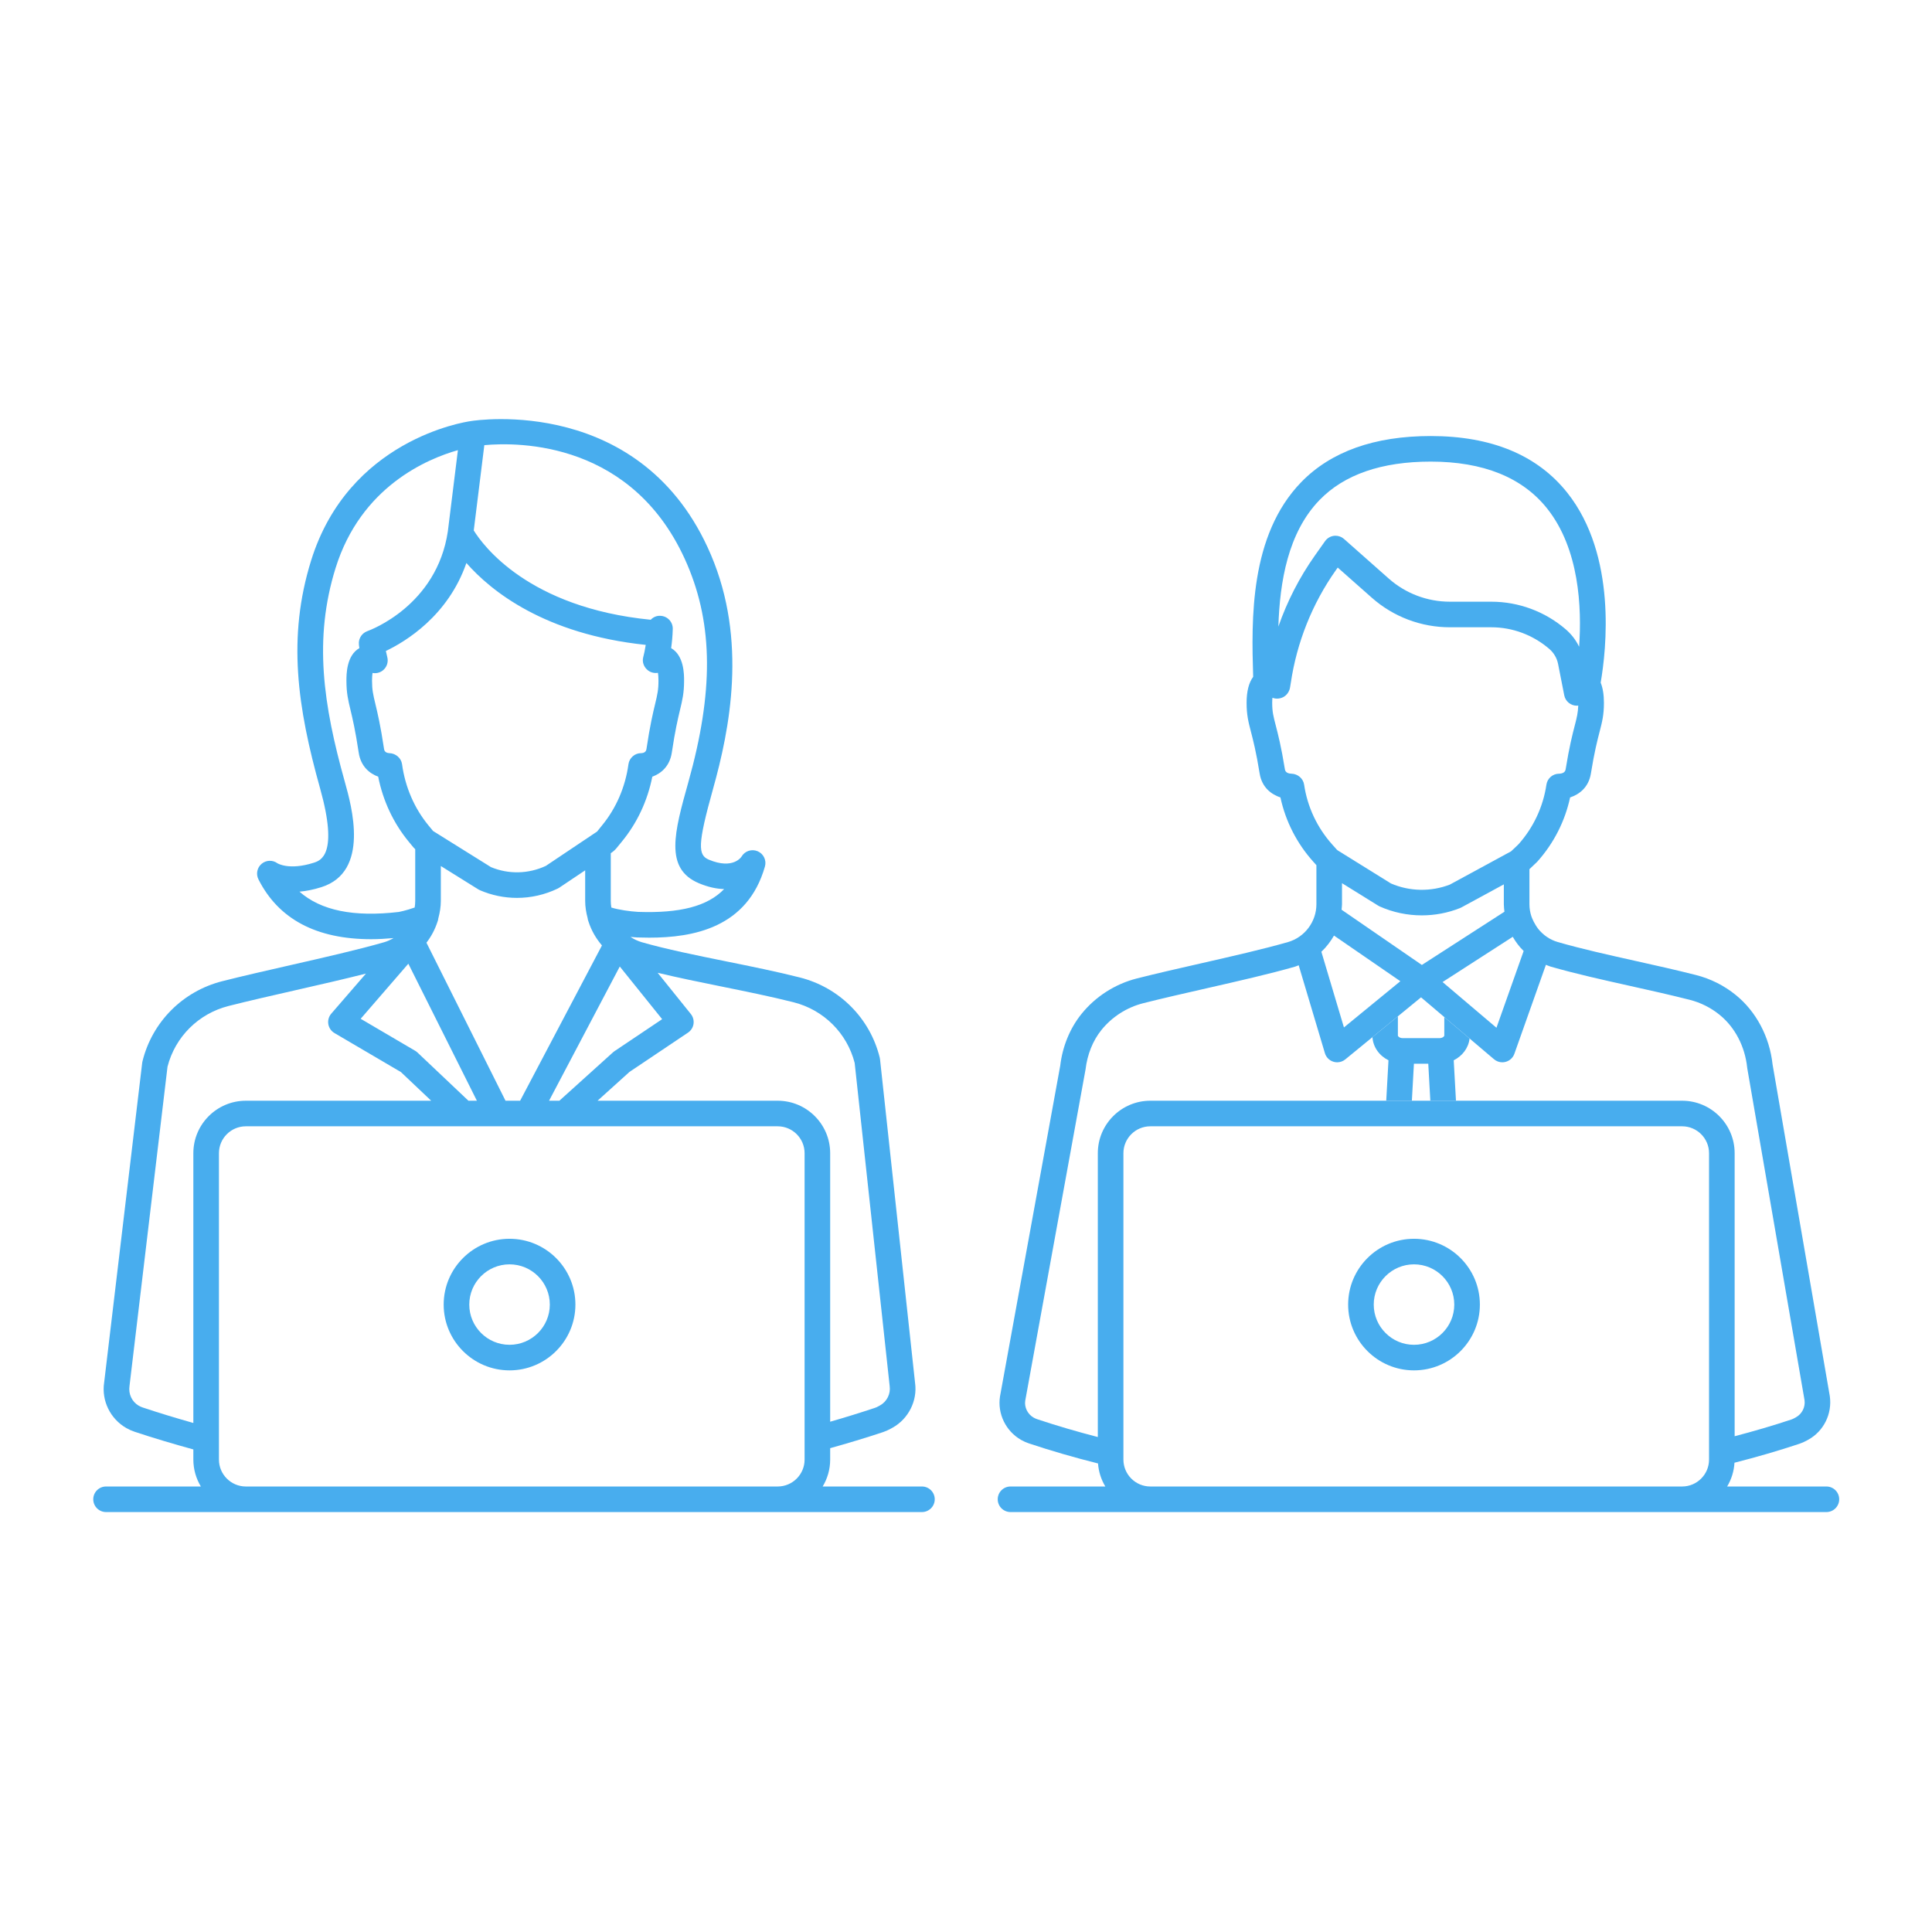
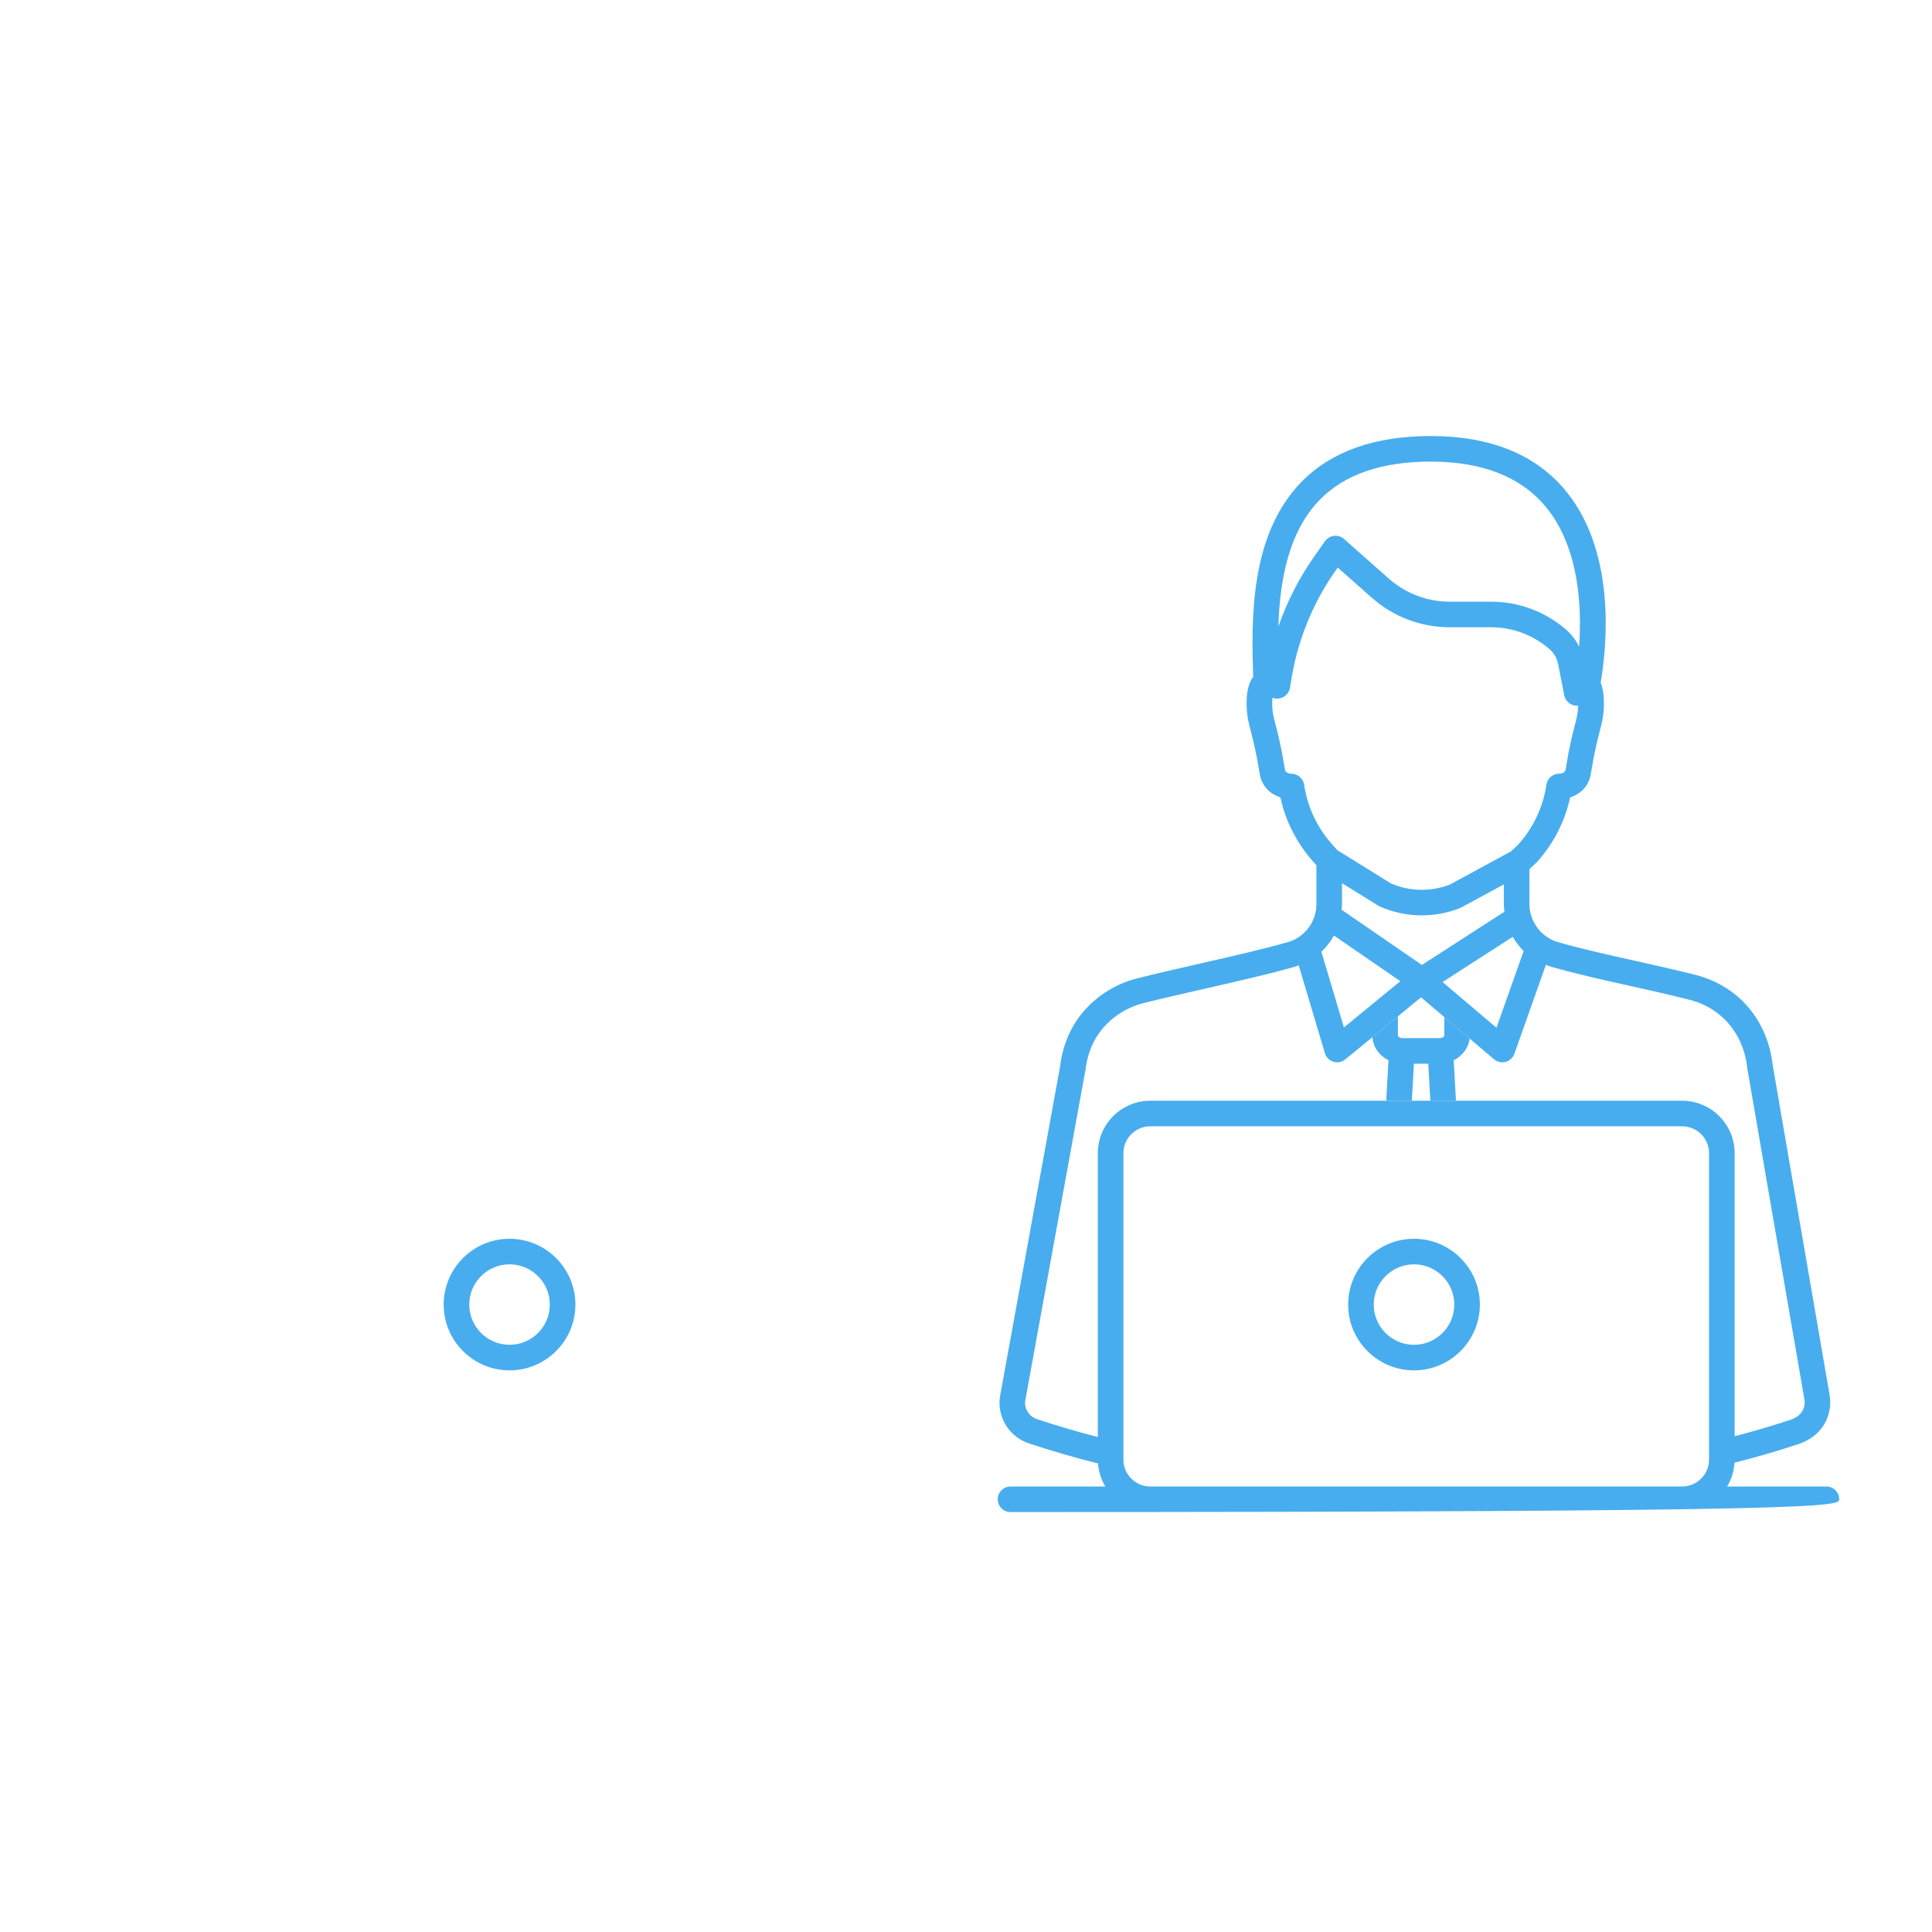
<svg xmlns="http://www.w3.org/2000/svg" width="1080" zoomAndPan="magnify" viewBox="0 0 810 810" height="1080" preserveAspectRatio="xMidYMid meet" version="1.0">
  <defs>
    <clipPath id="id1">
      <path d="M 418.176 182.738 L 771.098 182.738 L 771.098 633.938 L 418.176 633.938 Z M 418.176 182.738 " clip-rule="nonzero" />
    </clipPath>
    <clipPath id="id2">
      <path d="M 39.098 175.719 L 392 175.719 L 392 633.938 L 39.098 633.938 Z M 39.098 175.719 " clip-rule="nonzero" />
    </clipPath>
  </defs>
  <path fill="#48adee" d="M 616.129 435.398 L 605.527 426.406 L 605.527 434.164 C 605.527 434.535 604.738 435.246 603.496 435.246 L 588.105 435.246 C 586.863 435.246 586.07 434.535 586.07 434.164 L 586.07 426.09 L 575.41 434.824 C 575.672 439.039 578.309 442.637 582.125 444.527 L 581.188 461.484 L 591.934 461.484 L 592.793 445.969 L 598.812 445.969 L 599.672 461.484 L 610.422 461.484 L 609.48 444.527 C 613.117 442.723 615.676 439.367 616.129 435.398 " fill-opacity="1" fill-rule="nonzero" />
  <g clip-path="url(#id1)">
-     <path fill="#48adee" d="M 705.242 461.484 L 482.281 461.484 C 470.145 461.484 460.266 471.352 460.266 483.48 L 460.266 602.48 C 451.523 600.219 443 597.73 434.785 594.984 C 434.316 594.828 433.867 594.625 433.352 594.336 C 430.824 592.895 429.418 589.992 429.832 587.266 L 455.117 448.379 C 455.875 442.031 458.172 436.316 461.762 431.848 C 466.18 426.348 472.395 422.355 479.27 420.609 C 487.254 418.586 496.586 416.461 505.613 414.406 C 518.812 411.402 532.453 408.293 542.977 405.266 C 543.496 405.113 543.973 404.871 544.48 404.691 L 555.473 441.543 C 555.984 443.266 557.328 444.613 559.043 445.137 C 559.562 445.297 560.09 445.375 560.617 445.375 C 561.844 445.375 563.047 444.953 564.02 444.156 L 575.414 434.824 L 586.074 426.09 L 595.785 418.137 L 605.527 426.406 L 616.129 435.398 L 626.379 444.098 C 627.359 444.934 628.594 445.375 629.855 445.375 C 630.316 445.375 630.789 445.312 631.246 445.188 C 632.953 444.73 634.324 443.465 634.91 441.801 L 648.133 404.496 C 648.805 404.754 649.453 405.062 650.152 405.266 C 660.492 408.238 671.613 410.719 683.391 413.344 C 691.641 415.184 700.168 417.082 708.359 419.16 C 713 420.34 717.242 422.461 720.945 425.461 C 727.371 430.66 731.586 438.719 732.508 447.57 C 732.523 447.691 732.535 447.809 732.559 447.926 L 756.559 587.027 C 756.957 589.91 755.516 592.793 752.965 594.199 L 752.25 594.594 C 751.844 594.82 751.414 595.008 750.977 595.152 C 743.316 597.703 735.379 600.02 727.258 602.148 L 727.258 483.48 C 727.258 471.352 717.379 461.484 705.242 461.484 Z M 716.523 611.941 C 716.523 618.16 711.461 623.219 705.242 623.219 L 482.281 623.219 C 476.062 623.219 471 618.16 471 611.941 L 471 483.48 C 471 477.262 476.062 472.207 482.281 472.207 L 705.242 472.207 C 711.461 472.207 716.523 477.262 716.523 483.48 Z M 634.23 392.762 C 635.34 394.688 636.828 396.789 638.797 398.719 L 627.395 430.891 L 604.805 411.727 Z M 587.105 411.379 L 563.453 430.754 L 553.992 399.031 C 556.18 396.969 557.957 394.562 559.285 392.242 Z M 562.453 381.398 C 562.516 380.645 562.641 379.898 562.641 379.133 L 562.641 370.277 L 577.801 379.691 C 578.008 379.82 578.227 379.934 578.449 380.035 C 584.023 382.523 590.062 383.773 596.102 383.773 C 601.543 383.773 606.992 382.758 612.105 380.719 C 612.305 380.641 612.5 380.551 612.688 380.449 L 630.488 370.777 L 630.488 379.133 C 630.488 380.188 630.629 381.215 630.742 382.246 L 596.125 404.562 Z M 546.754 328.953 C 546.371 326.379 544.086 324.449 541.48 324.379 C 540.551 324.355 538.953 324.09 538.711 322.598 C 537.164 313.012 535.82 307.84 534.844 304.062 C 533.867 300.297 533.375 298.406 533.375 294.664 C 533.375 293.801 533.418 293.125 533.477 292.539 C 534.883 293.09 536.477 293 537.867 292.336 C 539.504 291.555 540.648 289.852 540.887 288.055 C 540.965 287.473 541.086 286.898 541.172 286.316 C 543.676 269.379 550.156 253.078 560.051 239.082 L 560.844 237.953 L 575.125 250.586 C 584.16 258.586 595.789 262.988 607.859 262.988 L 625.234 262.988 C 634.094 262.988 642.676 266.164 649.559 272.074 C 651.441 273.688 652.746 275.914 653.227 278.344 L 654.797 286.316 L 654.895 286.824 C 654.914 286.961 654.949 287.102 654.977 287.238 L 655.824 291.539 C 656.332 294.094 658.574 295.867 661.082 295.867 C 661.281 295.867 661.484 295.832 661.688 295.809 C 661.582 298.797 661.125 300.727 660.258 304.062 C 659.277 307.84 657.941 313.012 656.391 322.598 C 656.152 324.09 654.551 324.355 653.707 324.379 C 653.688 324.379 653.676 324.379 653.656 324.379 C 651.004 324.379 648.738 326.324 648.348 328.953 C 646.969 338.246 642.941 346.875 636.691 353.91 C 636.176 354.41 634.395 356.141 633.512 356.93 L 607.844 370.875 C 599.91 373.945 590.953 373.77 583.148 370.387 L 560.871 356.551 C 560.719 356.457 560.59 356.348 560.473 356.219 L 558.527 354.043 C 552.215 346.98 548.141 338.309 546.754 328.953 Z M 553.25 209.609 C 563.602 198.941 579.27 193.531 599.82 193.531 C 621.836 193.531 638.266 200.152 648.66 213.211 C 662.129 230.145 663.215 254.715 662.051 271.145 C 660.73 268.387 658.816 265.883 656.391 263.801 C 647.723 256.363 636.66 252.266 625.234 252.266 L 607.859 252.266 C 598.41 252.266 589.312 248.82 582.238 242.562 L 563.477 225.957 C 562.492 225.086 561.223 224.609 559.922 224.609 C 559.715 224.609 559.508 224.621 559.305 224.645 C 557.785 224.82 556.418 225.633 555.539 226.879 L 551.281 232.898 C 544.816 242.043 539.668 252.078 535.965 262.684 C 536.562 243.969 539.949 223.32 553.25 209.609 Z M 765.73 623.219 L 724.113 623.219 C 725.883 620.27 726.977 616.883 727.188 613.254 C 736.531 610.879 745.609 608.238 754.367 605.328 C 755.414 604.98 756.441 604.527 757.438 603.984 L 758.16 603.582 C 764.566 600.047 768.195 592.805 767.164 585.387 L 743.16 446.277 C 741.91 434.684 736.281 424.07 727.707 417.133 C 722.781 413.148 717.164 410.336 711.004 408.773 C 702.66 406.652 694.051 404.734 685.73 402.879 C 674.117 400.293 663.145 397.848 653.125 394.961 C 649.816 394.012 647.004 392.031 644.93 389.469 C 643.32 387.367 642.41 385.215 642.035 384.16 C 641.516 382.559 641.223 380.871 641.223 379.133 L 641.223 364.402 C 642.305 363.402 643.633 362.125 644.32 361.457 C 644.41 361.371 644.496 361.277 644.582 361.188 C 651.434 353.523 656.121 344.305 658.277 334.328 C 662.008 333.098 666.031 330.199 666.988 324.305 C 668.453 315.215 669.723 310.32 670.648 306.75 C 671.695 302.699 672.453 299.773 672.453 294.664 C 672.453 291.27 671.996 288.445 671.09 286.207 C 673.453 272.531 677.977 232.867 657.086 206.574 C 644.559 190.805 625.293 182.809 599.82 182.809 C 576.258 182.809 557.992 189.316 545.539 202.148 C 523.902 224.449 524.648 259.684 525.398 283.754 C 523.578 286.227 522.641 289.859 522.641 294.664 C 522.641 299.773 523.402 302.699 524.453 306.75 C 525.383 310.32 526.648 315.215 528.117 324.305 C 529.07 330.199 533.094 333.098 536.828 334.328 C 538.98 344.305 543.672 353.523 550.523 361.188 L 551.91 362.734 L 551.91 379.133 C 551.91 382.77 550.691 386.207 548.602 388.996 C 548.594 389.012 548.582 389.027 548.57 389.043 C 546.473 391.828 543.5 393.957 540.004 394.961 C 529.773 397.91 516.277 400.98 503.227 403.953 C 494.137 406.02 484.738 408.16 476.625 410.223 C 467.512 412.535 459.258 417.832 453.391 425.133 C 448.539 431.172 445.453 438.77 444.508 446.789 L 419.246 585.5 C 418.141 592.73 421.676 600.027 428.125 603.699 C 429.152 604.285 430.246 604.773 431.375 605.152 C 440.691 608.262 450.379 611.059 460.348 613.562 C 460.605 617.074 461.691 620.352 463.414 623.219 L 423.668 623.219 C 420.703 623.219 418.301 625.617 418.301 628.578 C 418.301 631.539 420.703 633.938 423.668 633.938 L 765.73 633.938 C 768.691 633.938 771.094 631.539 771.094 628.578 C 771.094 625.617 768.691 623.219 765.73 623.219 " fill-opacity="1" fill-rule="nonzero" />
+     <path fill="#48adee" d="M 705.242 461.484 L 482.281 461.484 C 470.145 461.484 460.266 471.352 460.266 483.48 L 460.266 602.48 C 451.523 600.219 443 597.73 434.785 594.984 C 434.316 594.828 433.867 594.625 433.352 594.336 C 430.824 592.895 429.418 589.992 429.832 587.266 L 455.117 448.379 C 455.875 442.031 458.172 436.316 461.762 431.848 C 466.18 426.348 472.395 422.355 479.27 420.609 C 487.254 418.586 496.586 416.461 505.613 414.406 C 518.812 411.402 532.453 408.293 542.977 405.266 C 543.496 405.113 543.973 404.871 544.48 404.691 L 555.473 441.543 C 555.984 443.266 557.328 444.613 559.043 445.137 C 559.562 445.297 560.09 445.375 560.617 445.375 C 561.844 445.375 563.047 444.953 564.02 444.156 L 575.414 434.824 L 586.074 426.09 L 595.785 418.137 L 605.527 426.406 L 616.129 435.398 L 626.379 444.098 C 627.359 444.934 628.594 445.375 629.855 445.375 C 630.316 445.375 630.789 445.312 631.246 445.188 C 632.953 444.73 634.324 443.465 634.91 441.801 L 648.133 404.496 C 648.805 404.754 649.453 405.062 650.152 405.266 C 660.492 408.238 671.613 410.719 683.391 413.344 C 691.641 415.184 700.168 417.082 708.359 419.16 C 713 420.34 717.242 422.461 720.945 425.461 C 727.371 430.66 731.586 438.719 732.508 447.57 C 732.523 447.691 732.535 447.809 732.559 447.926 L 756.559 587.027 C 756.957 589.91 755.516 592.793 752.965 594.199 L 752.25 594.594 C 751.844 594.82 751.414 595.008 750.977 595.152 C 743.316 597.703 735.379 600.02 727.258 602.148 L 727.258 483.48 C 727.258 471.352 717.379 461.484 705.242 461.484 Z M 716.523 611.941 C 716.523 618.16 711.461 623.219 705.242 623.219 L 482.281 623.219 C 476.062 623.219 471 618.16 471 611.941 L 471 483.48 C 471 477.262 476.062 472.207 482.281 472.207 L 705.242 472.207 C 711.461 472.207 716.523 477.262 716.523 483.48 Z M 634.23 392.762 C 635.34 394.688 636.828 396.789 638.797 398.719 L 627.395 430.891 L 604.805 411.727 Z M 587.105 411.379 L 563.453 430.754 L 553.992 399.031 C 556.18 396.969 557.957 394.562 559.285 392.242 Z M 562.453 381.398 C 562.516 380.645 562.641 379.898 562.641 379.133 L 562.641 370.277 L 577.801 379.691 C 578.008 379.82 578.227 379.934 578.449 380.035 C 584.023 382.523 590.062 383.773 596.102 383.773 C 601.543 383.773 606.992 382.758 612.105 380.719 C 612.305 380.641 612.5 380.551 612.688 380.449 L 630.488 370.777 L 630.488 379.133 C 630.488 380.188 630.629 381.215 630.742 382.246 L 596.125 404.562 Z M 546.754 328.953 C 546.371 326.379 544.086 324.449 541.48 324.379 C 540.551 324.355 538.953 324.09 538.711 322.598 C 537.164 313.012 535.82 307.84 534.844 304.062 C 533.867 300.297 533.375 298.406 533.375 294.664 C 533.375 293.801 533.418 293.125 533.477 292.539 C 534.883 293.09 536.477 293 537.867 292.336 C 539.504 291.555 540.648 289.852 540.887 288.055 C 540.965 287.473 541.086 286.898 541.172 286.316 C 543.676 269.379 550.156 253.078 560.051 239.082 L 560.844 237.953 L 575.125 250.586 C 584.16 258.586 595.789 262.988 607.859 262.988 L 625.234 262.988 C 634.094 262.988 642.676 266.164 649.559 272.074 C 651.441 273.688 652.746 275.914 653.227 278.344 L 654.797 286.316 L 654.895 286.824 C 654.914 286.961 654.949 287.102 654.977 287.238 L 655.824 291.539 C 656.332 294.094 658.574 295.867 661.082 295.867 C 661.281 295.867 661.484 295.832 661.688 295.809 C 661.582 298.797 661.125 300.727 660.258 304.062 C 659.277 307.84 657.941 313.012 656.391 322.598 C 656.152 324.09 654.551 324.355 653.707 324.379 C 653.688 324.379 653.676 324.379 653.656 324.379 C 651.004 324.379 648.738 326.324 648.348 328.953 C 646.969 338.246 642.941 346.875 636.691 353.91 C 636.176 354.41 634.395 356.141 633.512 356.93 L 607.844 370.875 C 599.91 373.945 590.953 373.77 583.148 370.387 L 560.871 356.551 C 560.719 356.457 560.59 356.348 560.473 356.219 L 558.527 354.043 C 552.215 346.98 548.141 338.309 546.754 328.953 Z M 553.25 209.609 C 563.602 198.941 579.27 193.531 599.82 193.531 C 621.836 193.531 638.266 200.152 648.66 213.211 C 662.129 230.145 663.215 254.715 662.051 271.145 C 660.73 268.387 658.816 265.883 656.391 263.801 C 647.723 256.363 636.66 252.266 625.234 252.266 L 607.859 252.266 C 598.41 252.266 589.312 248.82 582.238 242.562 L 563.477 225.957 C 562.492 225.086 561.223 224.609 559.922 224.609 C 559.715 224.609 559.508 224.621 559.305 224.645 C 557.785 224.82 556.418 225.633 555.539 226.879 L 551.281 232.898 C 544.816 242.043 539.668 252.078 535.965 262.684 C 536.562 243.969 539.949 223.32 553.25 209.609 Z M 765.73 623.219 L 724.113 623.219 C 725.883 620.27 726.977 616.883 727.188 613.254 C 736.531 610.879 745.609 608.238 754.367 605.328 C 755.414 604.98 756.441 604.527 757.438 603.984 L 758.16 603.582 C 764.566 600.047 768.195 592.805 767.164 585.387 L 743.16 446.277 C 741.91 434.684 736.281 424.07 727.707 417.133 C 722.781 413.148 717.164 410.336 711.004 408.773 C 702.66 406.652 694.051 404.734 685.73 402.879 C 674.117 400.293 663.145 397.848 653.125 394.961 C 649.816 394.012 647.004 392.031 644.93 389.469 C 643.32 387.367 642.41 385.215 642.035 384.16 C 641.516 382.559 641.223 380.871 641.223 379.133 L 641.223 364.402 C 642.305 363.402 643.633 362.125 644.32 361.457 C 644.41 361.371 644.496 361.277 644.582 361.188 C 651.434 353.523 656.121 344.305 658.277 334.328 C 662.008 333.098 666.031 330.199 666.988 324.305 C 668.453 315.215 669.723 310.32 670.648 306.75 C 671.695 302.699 672.453 299.773 672.453 294.664 C 672.453 291.27 671.996 288.445 671.09 286.207 C 673.453 272.531 677.977 232.867 657.086 206.574 C 644.559 190.805 625.293 182.809 599.82 182.809 C 576.258 182.809 557.992 189.316 545.539 202.148 C 523.902 224.449 524.648 259.684 525.398 283.754 C 523.578 286.227 522.641 289.859 522.641 294.664 C 522.641 299.773 523.402 302.699 524.453 306.75 C 525.383 310.32 526.648 315.215 528.117 324.305 C 529.07 330.199 533.094 333.098 536.828 334.328 C 538.98 344.305 543.672 353.523 550.523 361.188 L 551.91 362.734 L 551.91 379.133 C 551.91 382.77 550.691 386.207 548.602 388.996 C 548.594 389.012 548.582 389.027 548.57 389.043 C 546.473 391.828 543.5 393.957 540.004 394.961 C 529.773 397.91 516.277 400.98 503.227 403.953 C 494.137 406.02 484.738 408.16 476.625 410.223 C 467.512 412.535 459.258 417.832 453.391 425.133 C 448.539 431.172 445.453 438.77 444.508 446.789 L 419.246 585.5 C 418.141 592.73 421.676 600.027 428.125 603.699 C 429.152 604.285 430.246 604.773 431.375 605.152 C 440.691 608.262 450.379 611.059 460.348 613.562 C 460.605 617.074 461.691 620.352 463.414 623.219 L 423.668 623.219 C 420.703 623.219 418.301 625.617 418.301 628.578 C 418.301 631.539 420.703 633.938 423.668 633.938 C 768.691 633.938 771.094 631.539 771.094 628.578 C 771.094 625.617 768.691 623.219 765.73 623.219 " fill-opacity="1" fill-rule="nonzero" />
  </g>
  <path fill="#48adee" d="M 592.828 563.816 C 583.52 563.816 575.945 556.25 575.945 546.949 C 575.945 537.652 583.52 530.082 592.828 530.082 C 602.137 530.082 609.711 537.652 609.711 546.949 C 609.711 556.25 602.137 563.816 592.828 563.816 Z M 592.828 519.363 C 577.602 519.363 565.215 531.738 565.215 546.949 C 565.215 562.16 577.602 574.535 592.828 574.535 C 608.055 574.535 620.445 562.16 620.445 546.949 C 620.445 531.738 608.055 519.363 592.828 519.363 " fill-opacity="1" fill-rule="nonzero" />
  <g clip-path="url(#id2)">
-     <path fill="#48adee" d="M 91.793 611.941 L 91.793 483.48 C 91.793 477.262 96.859 472.207 103.082 472.207 L 326.039 472.207 C 332.266 472.207 337.328 477.262 337.328 483.48 L 337.328 611.941 C 337.328 618.16 332.266 623.219 326.039 623.219 L 103.082 623.219 C 96.859 623.219 91.793 618.16 91.793 611.941 Z M 81.062 483.48 L 81.062 596.59 C 73.93 594.57 66.832 592.434 59.793 590.082 C 59.281 589.91 58.777 589.684 58.203 589.359 C 55.355 587.738 53.777 584.473 54.297 581.066 L 70.23 447.219 C 73.43 434.707 83.211 424.965 95.832 421.762 C 104.383 419.59 114.383 417.316 124.051 415.113 C 134.062 412.832 144.297 410.5 153.426 408.18 L 138.883 424.984 C 137.844 426.188 137.391 427.793 137.648 429.359 C 137.91 430.93 138.852 432.305 140.227 433.113 L 168.094 449.473 L 180.781 461.484 L 103.082 461.484 C 90.941 461.484 81.062 471.352 81.062 483.48 Z M 171.199 404.035 L 199.938 461.484 L 196.387 461.484 L 175.031 441.27 C 174.734 440.992 174.41 440.746 174.059 440.543 L 151.215 427.129 Z M 125.555 373.832 C 128.281 373.602 131.363 373.02 134.797 371.926 C 155.113 365.453 147.449 338.07 144.562 327.762 C 135.535 295.508 131.422 267.926 140.688 238.172 C 151.293 204.121 178.918 192.43 191.98 188.727 L 187.766 222.742 C 183.16 253.867 155.258 264.164 154.02 264.605 C 153.871 264.656 153.738 264.738 153.594 264.805 C 153.426 264.883 153.25 264.949 153.09 265.043 C 152.926 265.141 152.781 265.258 152.625 265.375 C 152.5 265.469 152.367 265.551 152.25 265.652 C 152.102 265.785 151.977 265.934 151.844 266.078 C 151.742 266.191 151.637 266.289 151.547 266.41 C 151.434 266.559 151.344 266.723 151.246 266.879 C 151.164 267.012 151.07 267.141 151 267.289 C 150.922 267.445 150.871 267.613 150.809 267.777 C 150.746 267.934 150.676 268.086 150.629 268.254 C 150.582 268.438 150.559 268.629 150.527 268.816 C 150.504 268.969 150.465 269.121 150.453 269.277 C 150.438 269.512 150.457 269.754 150.473 269.996 C 150.477 270.102 150.465 270.211 150.48 270.32 C 150.48 270.332 150.48 270.352 150.484 270.363 C 150.484 270.371 150.484 270.383 150.488 270.391 C 150.543 270.844 150.602 271.289 150.668 271.734 C 145.242 274.824 145.242 282.758 145.242 285.375 C 145.242 290.523 145.949 293.48 146.93 297.57 C 147.801 301.223 148.996 306.219 150.383 315.508 C 151.258 321.383 155.012 324.328 158.559 325.625 C 160.566 335.762 164.969 345.137 171.41 352.941 L 173.305 355.234 C 173.543 355.523 173.82 355.777 174.086 356.039 L 174.086 377.711 C 174.086 378.652 174 379.574 173.855 380.48 C 170.082 381.824 167.16 382.344 167.195 382.344 C 148.316 384.555 134.562 381.762 125.555 373.832 Z M 270.727 270.371 C 270.41 272.469 270.027 274.199 269.684 275.484 C 269.109 277.613 269.992 279.824 271.766 281.133 C 272.945 282.004 274.434 282.316 275.848 282.082 C 275.969 282.836 276.07 283.906 276.07 285.375 C 276.07 289.258 275.605 291.203 274.68 295.078 C 273.758 298.922 272.5 304.18 271.047 313.926 C 270.977 314.41 270.785 315.691 268.848 315.766 C 266.219 315.695 263.852 317.723 263.484 320.398 C 262.168 330 258.316 338.895 252.336 346.141 L 250.34 348.625 L 228.848 363.027 C 221.574 366.426 213.234 366.621 205.848 363.547 L 181.582 348.41 L 179.691 346.121 C 173.727 338.895 169.879 330 168.562 320.398 C 168.211 317.816 165.91 315.859 163.305 315.766 C 161.262 315.691 161.07 314.41 161 313.926 C 159.547 304.18 158.285 298.922 157.367 295.078 C 156.441 291.203 155.977 289.258 155.977 285.375 C 155.977 283.941 156.07 282.891 156.188 282.141 C 157.625 282.41 159.145 282.086 160.371 281.184 C 162.141 279.875 162.934 277.613 162.363 275.484 C 162.145 274.664 161.961 273.801 161.781 272.922 C 169.961 269.016 187.84 258.258 195.535 236.039 C 205.809 247.75 228.301 265.922 270.727 270.371 Z M 203.055 186.633 C 217.301 185.316 266.07 184.883 288.172 236.77 C 298.996 262.18 299.137 290.246 288.637 327.762 C 282.719 348.91 278.441 364.191 293.039 370.309 C 296.953 371.949 300.473 372.668 303.594 372.75 C 296.605 379.996 285.074 382.914 267.586 382.316 C 264.258 382.133 259.23 381.434 256.301 380.484 C 256.156 379.574 256.07 378.652 256.07 377.711 L 256.07 357.699 L 256.316 357.535 C 257.156 356.973 257.902 356.293 258.527 355.523 L 260.637 352.941 C 267.078 345.137 271.48 335.762 273.484 325.625 C 277.039 324.328 280.789 321.383 281.664 315.508 C 283.047 306.219 284.242 301.219 285.113 297.57 C 286.094 293.477 286.805 290.523 286.805 285.375 C 286.805 282.758 286.805 274.824 281.379 271.734 C 281.715 269.398 281.977 266.703 282.059 263.684 C 282.137 260.727 279.797 258.266 276.832 258.188 C 275.258 258.098 273.832 258.762 272.82 259.836 C 221.551 254.777 202.48 228.641 198.625 222.391 Z M 246.352 384.883 C 246.414 385.402 246.527 385.918 246.738 386.402 C 247.922 390.098 249.875 393.461 252.375 396.375 L 218.066 461.484 L 211.938 461.484 L 178.793 395.23 C 180.797 392.633 182.352 389.703 183.383 386.559 C 183.59 386.074 183.707 385.559 183.766 385.031 C 184.398 382.668 184.82 380.23 184.82 377.711 L 184.82 363.082 L 200.523 372.867 C 200.75 373.008 200.988 373.133 201.234 373.238 C 206.191 375.379 211.469 376.445 216.746 376.445 C 222.594 376.445 228.445 375.133 233.848 372.523 C 234.074 372.414 234.289 372.289 234.5 372.148 L 245.336 364.887 L 245.336 377.711 C 245.336 380.18 245.746 382.566 246.352 384.883 Z M 277.609 427.297 L 257.617 440.711 C 257.402 440.855 257.203 441.012 257.012 441.184 L 234.52 461.484 L 230.195 461.484 L 259.848 405.219 Z M 302.438 413.59 C 312.746 415.684 323.406 417.844 332.738 420.211 C 345.348 423.414 355.121 433.141 358.324 445.641 L 373 581.156 C 373.449 584.395 371.824 587.633 368.957 589.219 L 368.184 589.641 C 367.73 589.895 367.258 590.105 366.766 590.27 C 360.566 592.328 354.328 594.262 348.055 596.062 L 348.055 483.48 C 348.055 471.352 338.18 461.484 326.039 461.484 L 250.527 461.484 L 263.918 449.398 L 288.449 432.938 C 289.695 432.102 290.535 430.781 290.762 429.297 C 290.984 427.812 290.578 426.301 289.637 425.129 L 275.727 407.844 C 284.137 409.875 293.387 411.758 302.438 413.59 Z M 326.039 633.938 L 386.527 633.938 C 389.488 633.938 391.895 631.539 391.895 628.578 C 391.895 625.617 389.488 623.219 386.527 623.219 L 344.91 623.219 C 346.895 619.918 348.055 616.066 348.055 611.941 L 348.055 607.156 C 355.469 605.078 362.848 602.875 370.156 600.441 C 371.258 600.074 372.34 599.598 373.375 599.027 L 374.152 598.602 C 380.875 594.887 384.684 587.285 383.652 579.844 L 368.957 444.121 C 368.934 443.883 368.891 443.648 368.836 443.414 C 364.773 426.902 351.953 414.027 335.379 409.82 C 325.797 407.387 315.008 405.199 304.57 403.086 C 292.121 400.562 279.242 397.953 269.094 395.031 C 267.371 394.535 265.785 393.758 264.328 392.809 C 265.582 392.93 266.586 392.996 267.098 393.027 C 268.738 393.082 270.43 393.121 272.156 393.121 C 290.664 393.121 313.395 388.965 320.703 363.281 C 321.441 360.688 320.133 357.945 317.648 356.887 C 315.164 355.828 312.277 356.777 310.914 359.102 C 310.879 359.16 307.457 364.727 297.191 360.422 C 292.648 358.52 292.332 354.379 298.973 330.648 C 305.926 305.809 313.398 268.609 298.047 232.57 C 269.508 165.562 199.68 176.168 197.414 176.539 C 194.391 176.965 146.152 184.535 130.441 234.984 C 120.391 267.254 124.688 296.562 134.23 330.648 C 141.992 358.379 134.395 360.801 131.531 361.711 C 121.258 364.992 116.402 361.98 116.332 361.941 C 114.328 360.465 111.582 360.559 109.684 362.16 C 107.785 363.762 107.238 366.453 108.355 368.672 C 116.777 385.348 132.617 393.766 155.672 393.766 C 158.648 393.766 161.789 393.574 165.004 393.293 C 163.77 394.004 162.473 394.625 161.066 395.031 C 150.102 398.188 135.645 401.48 121.668 404.66 C 111.934 406.879 101.871 409.168 93.188 411.371 C 76.613 415.578 63.793 428.453 59.734 444.969 C 59.68 445.184 59.641 445.398 59.613 445.617 L 43.664 579.625 C 42.504 587.215 46.211 594.867 52.988 598.73 C 54.078 599.352 55.223 599.863 56.395 600.254 C 64.547 602.977 72.789 605.398 81.062 607.684 L 81.062 611.941 C 81.062 616.066 82.227 619.918 84.211 623.219 L 44.461 623.219 C 41.5 623.219 39.098 625.617 39.098 628.578 C 39.098 631.539 41.5 633.938 44.461 633.938 L 326.039 633.938 " fill-opacity="1" fill-rule="nonzero" />
-   </g>
+     </g>
  <path fill="#48adee" d="M 213.625 530.082 C 222.938 530.082 230.512 537.652 230.512 546.949 C 230.512 556.25 222.938 563.812 213.625 563.812 C 204.316 563.812 196.746 556.25 196.746 546.949 C 196.746 537.652 204.316 530.082 213.625 530.082 Z M 213.625 574.535 C 228.855 574.535 241.242 562.16 241.242 546.949 C 241.242 531.738 228.855 519.363 213.625 519.363 C 198.402 519.363 186.012 531.738 186.012 546.949 C 186.012 562.16 198.402 574.535 213.625 574.535 " fill-opacity="1" fill-rule="nonzero" />
</svg>